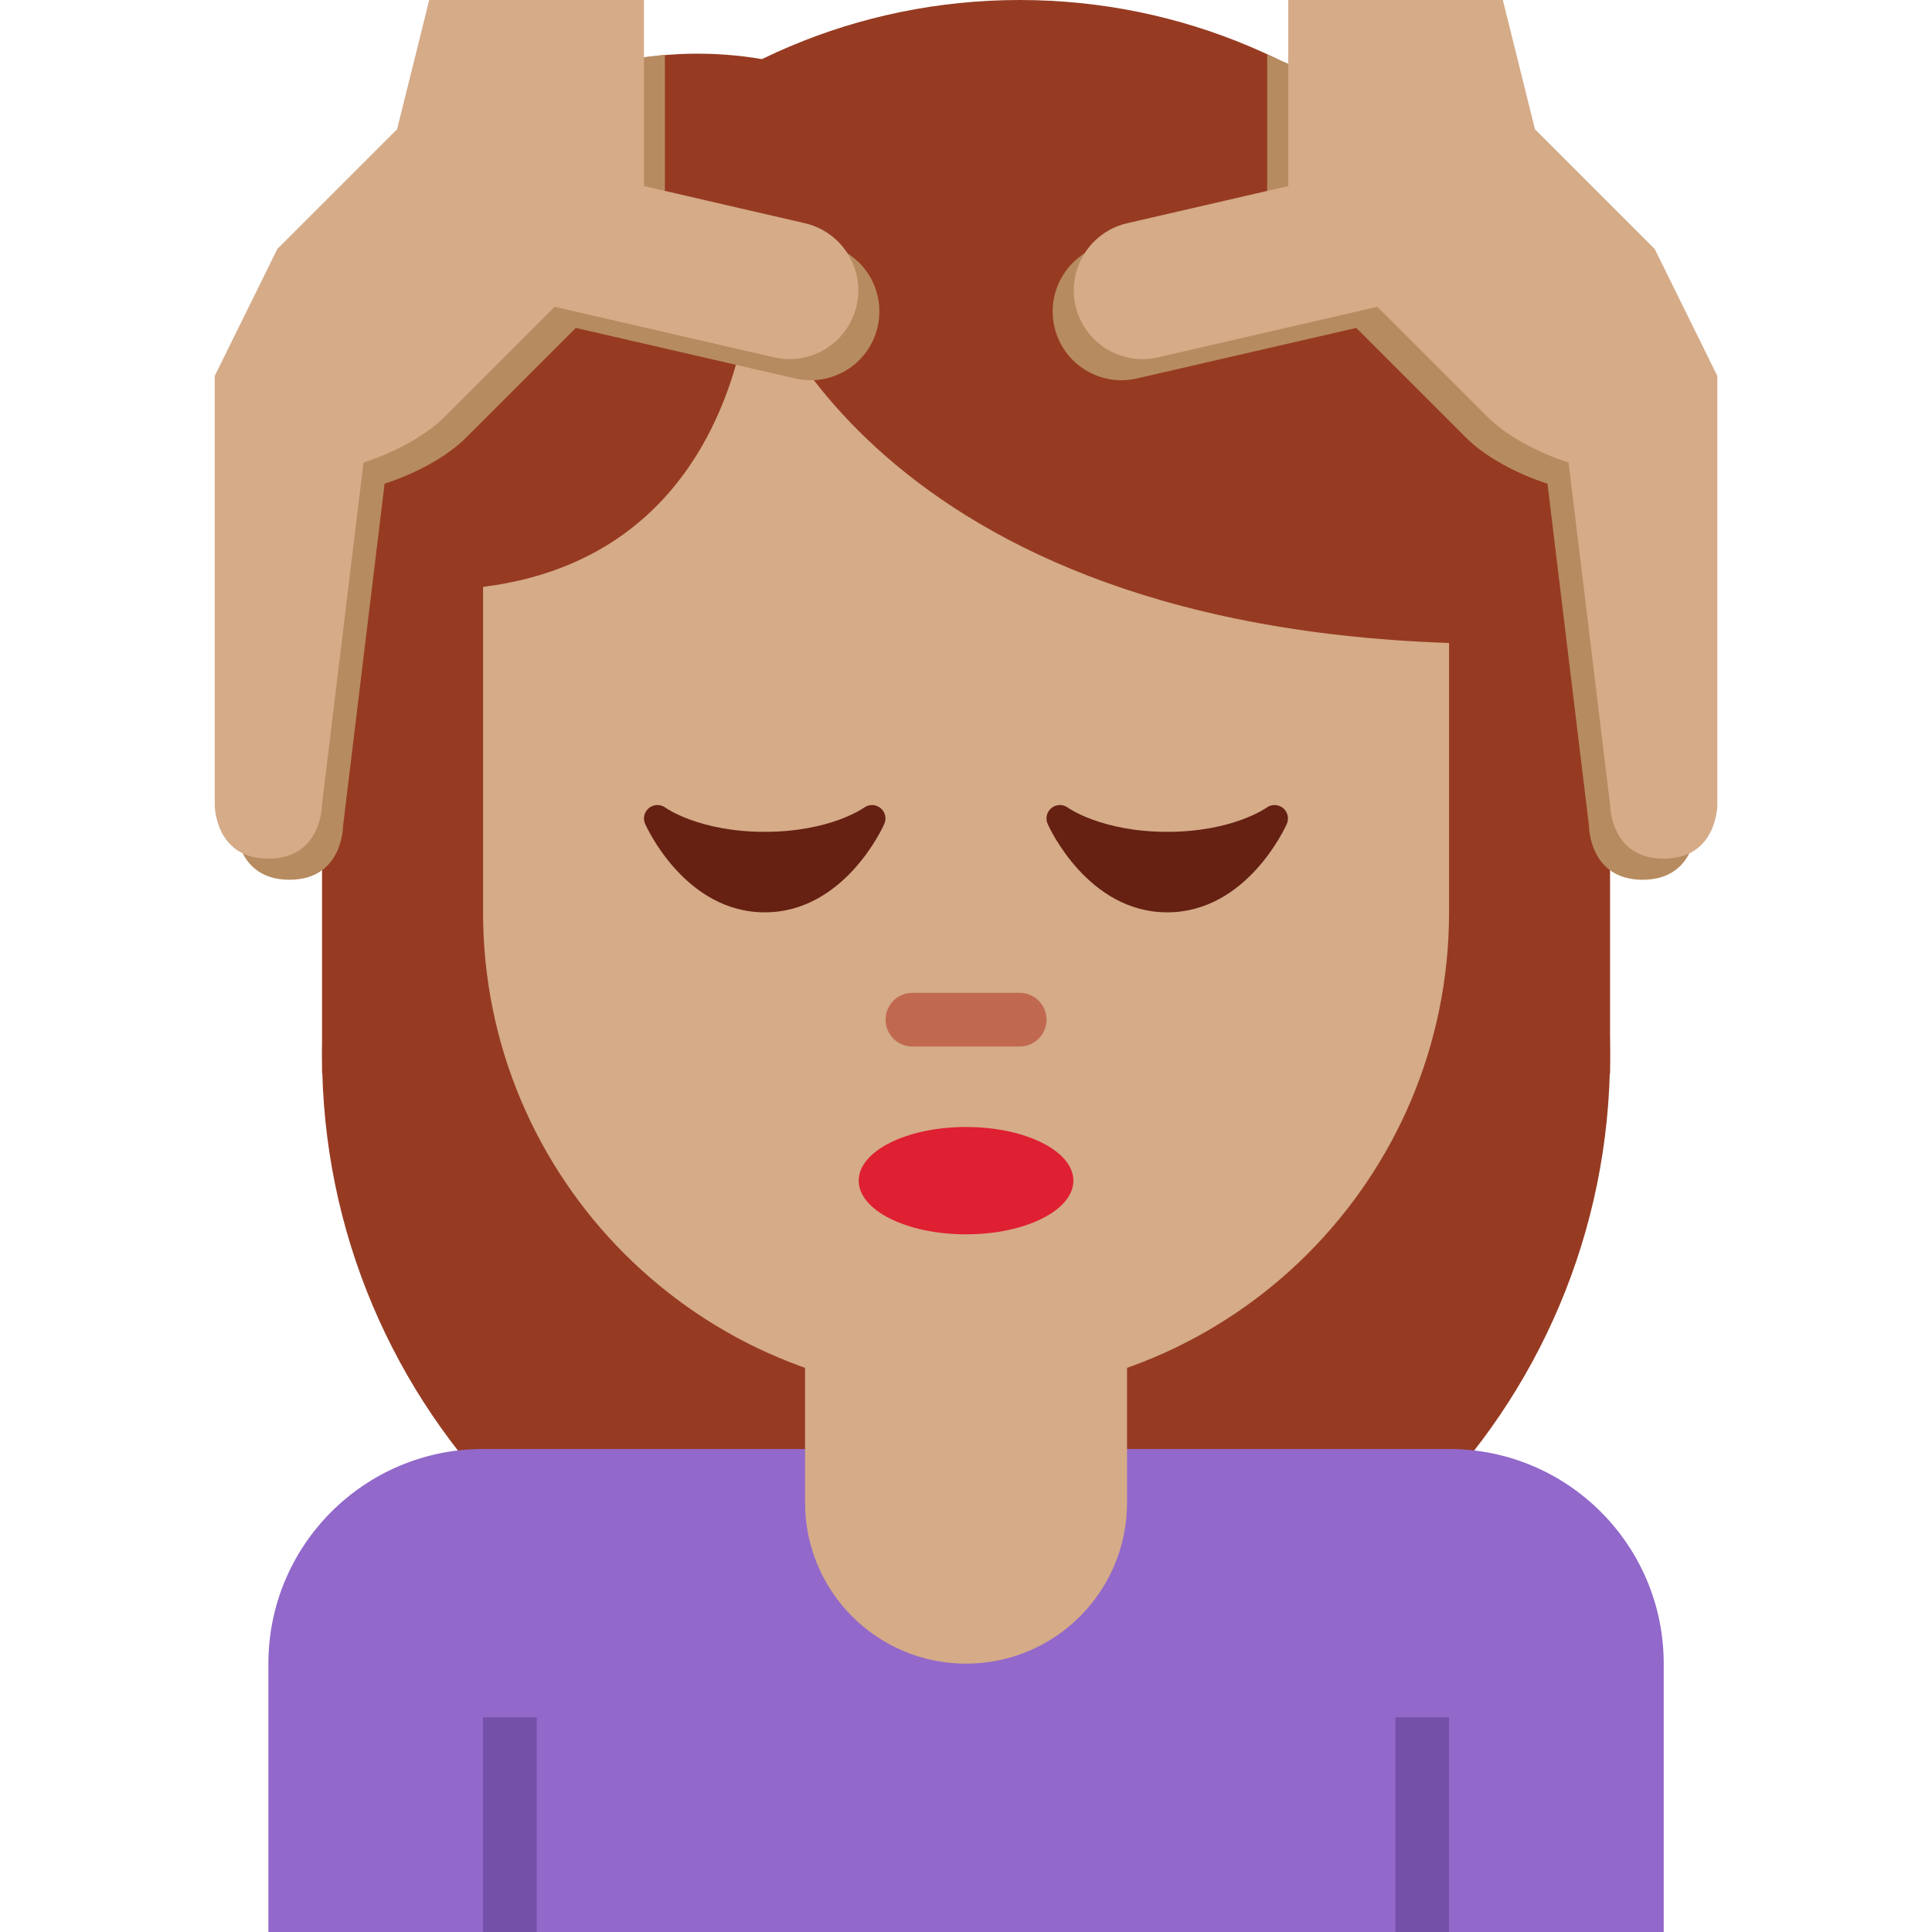
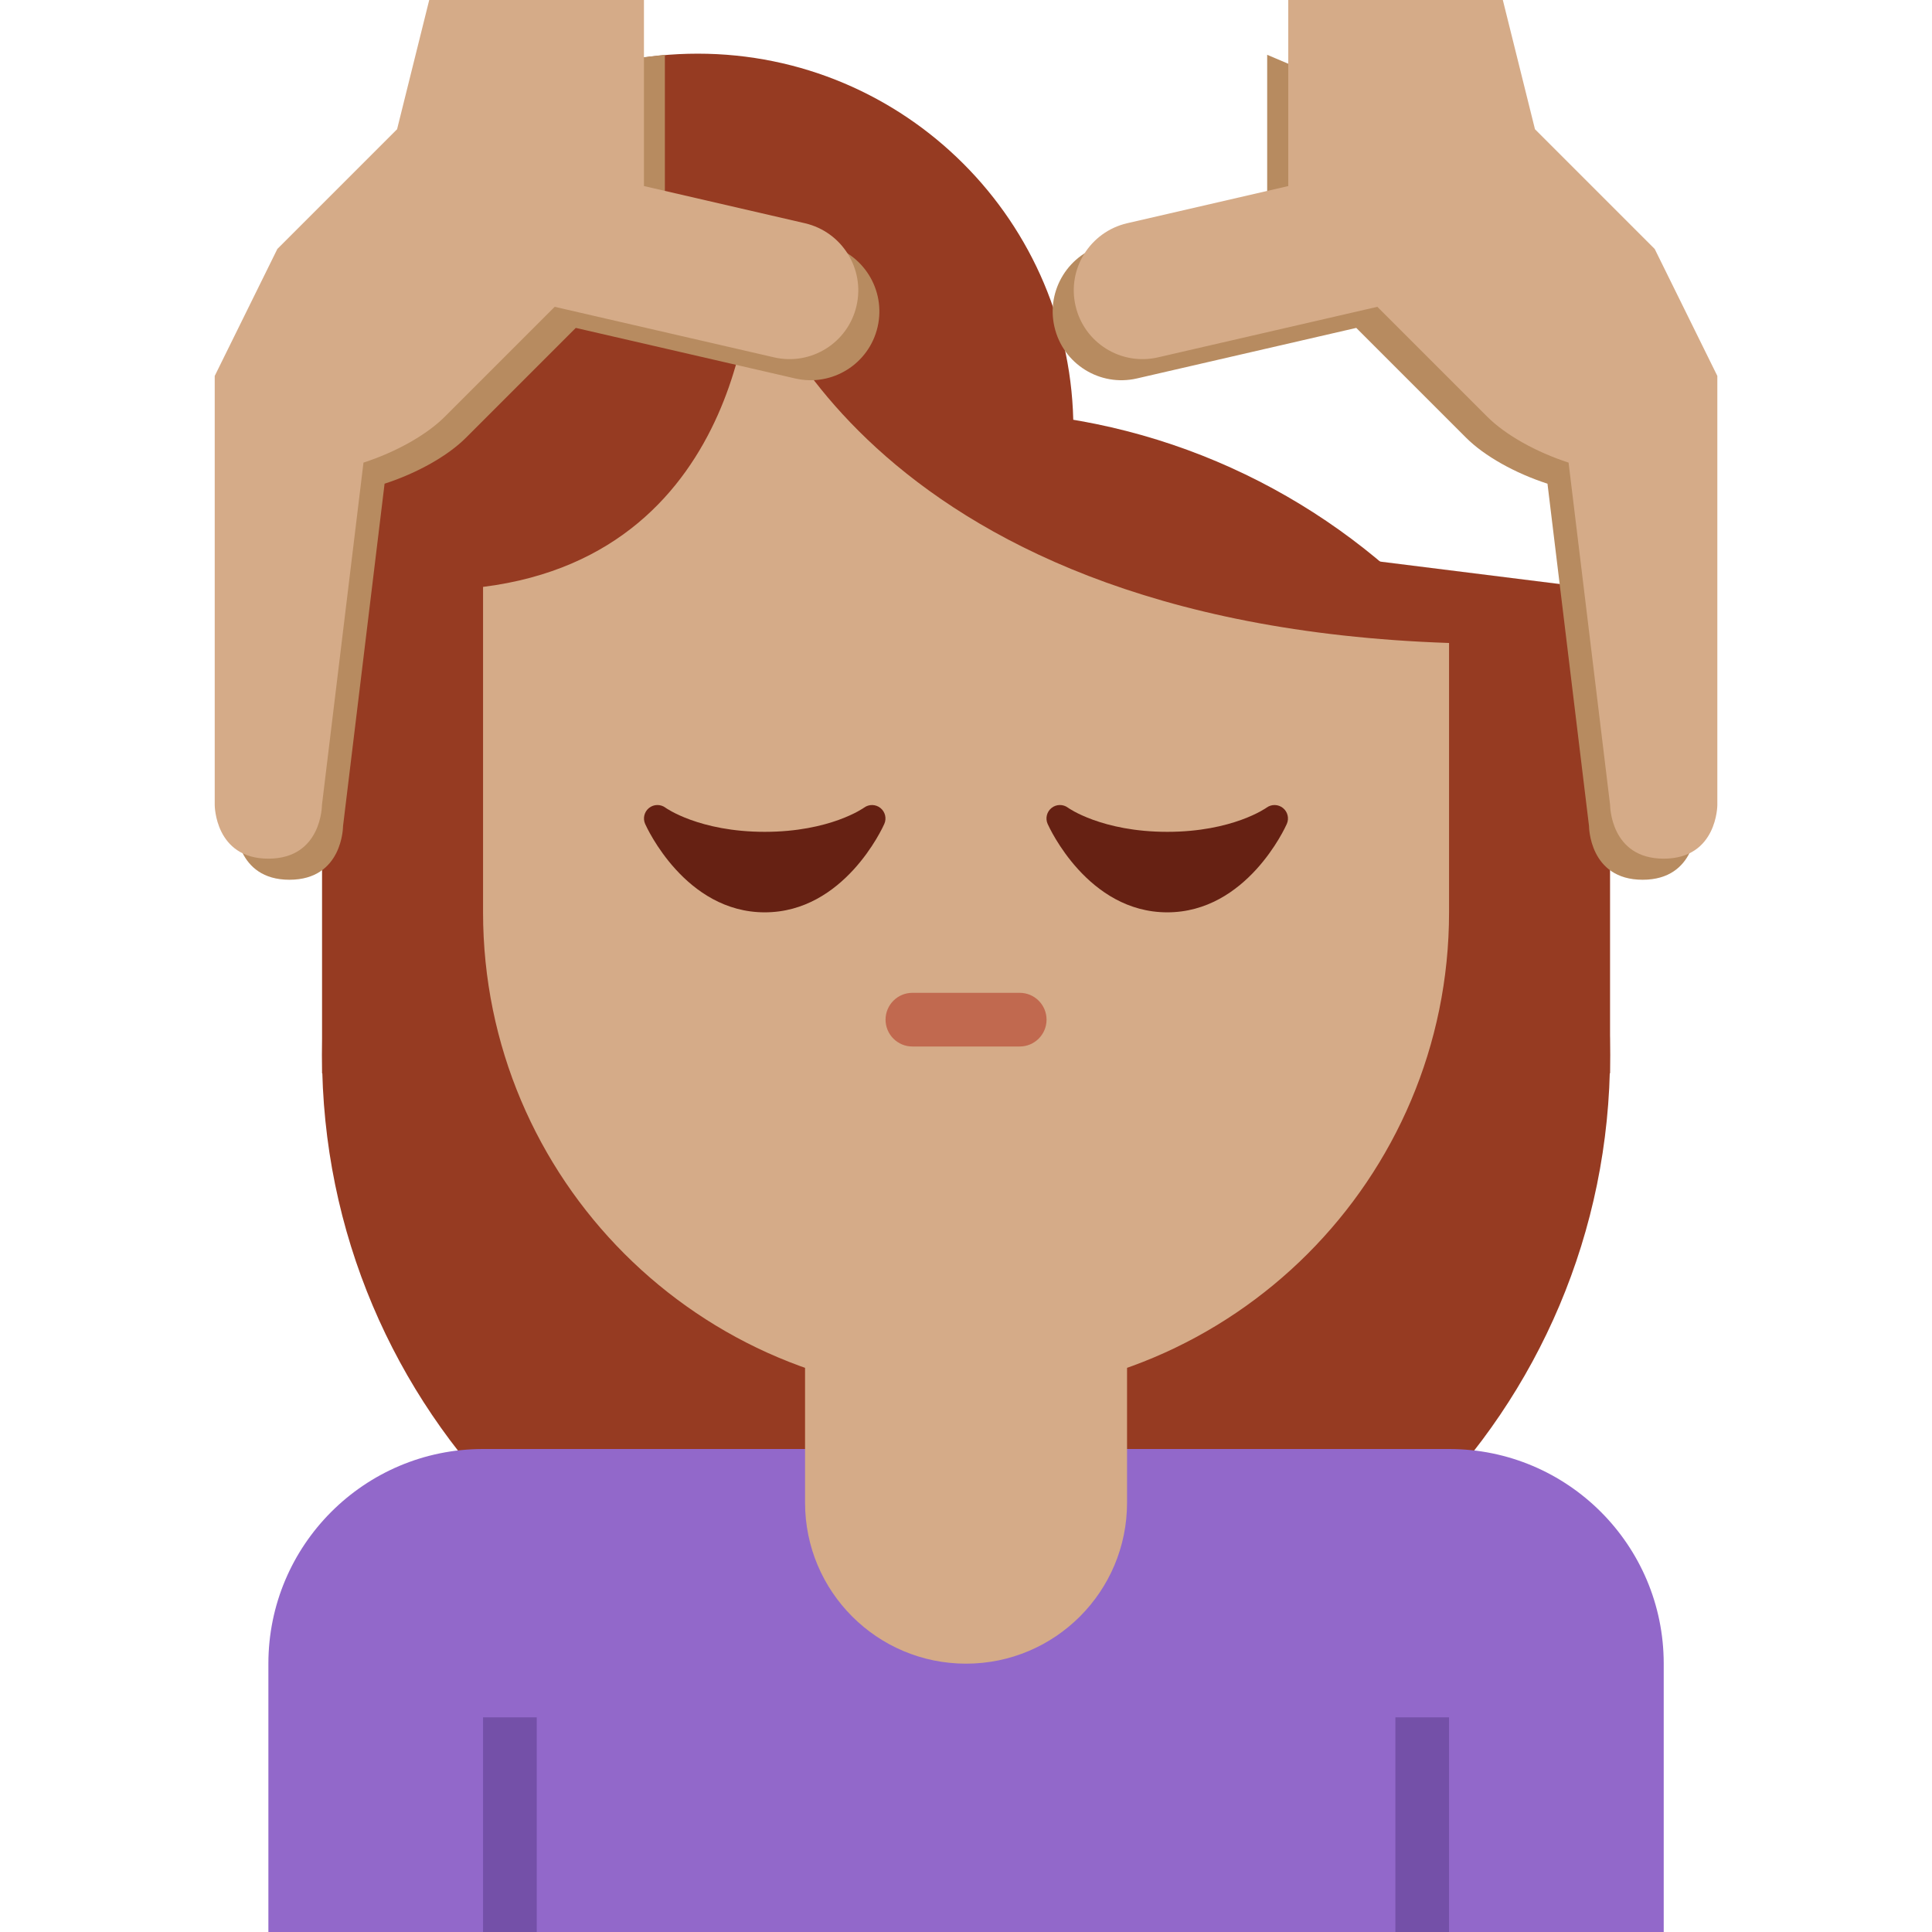
<svg xmlns="http://www.w3.org/2000/svg" viewBox="0 0 45 45" style="enable-background:new 0 0 45 45;" xml:space="preserve" version="1.1" id="svg2">
  <defs id="defs6">
    <clipPath id="clipPath16" clipPathUnits="userSpaceOnUse">
      <path id="path18" d="M 0,36 36,36 36,0 0,0 0,36 Z" />
    </clipPath>
  </defs>
  <g transform="matrix(1.25,0,0,-1.25,0,45)" id="g10">
    <g id="g12">
      <g clip-path="url(#clipPath16)" id="g14">
        <g transform="translate(30.001,16.344)" id="g20">
          <path id="path22" style="fill:#963b22;fill-opacity:1;fill-rule:nonzero;stroke:none" d="m 0,0 c 0,-6.627 -5.373,-12 -12,-12 -6.627,0 -12,5.373 -12,12 0,6.628 5.373,12 12,12 C -5.373,12 0,6.628 0,0" />
        </g>
        <g transform="translate(20.001,28)" id="g24">
          <path id="path26" style="fill:#963b22;fill-opacity:1;fill-rule:nonzero;stroke:none" d="m 0,0 c 0,-3.866 -3.134,-7 -7,-7 -3.866,0 -7,3.134 -7,7 0,3.866 3.134,7 7,7 3.866,0 7,-3.134 7,-7" />
        </g>
        <g transform="translate(8.001,25)" id="g28">
-           <path id="path30" style="fill:#963b22;fill-opacity:1;fill-rule:nonzero;stroke:none" d="m 0,0 c 0,-6.075 4.925,-11 11,-11 6.075,0 11,4.925 11,11 C 22,6.075 17.075,11 11,11 4.925,11 0,6.075 0,0" />
-         </g>
+           </g>
        <g transform="translate(30.001,16)" id="g32">
          <path id="path34" style="fill:#963b22;fill-opacity:1;fill-rule:nonzero;stroke:none" d="M 0,0 -24,0 -24,12 0,9 0,0 Z" />
        </g>
        <g transform="translate(27.001,9)" id="g36">
          <path id="path38" style="fill:#9268ca;fill-opacity:1;fill-rule:nonzero;stroke:none" d="m 0,0 -1,0 -16,0 -1,0 c -2.209,0 -4,-1.791 -4,-4 l 0,-5 5,0 16,0 5,0 0,5 C 4,-1.791 2.209,0 0,0" />
        </g>
        <path id="path40" style="fill:#7450a8;fill-opacity:1;fill-rule:nonzero;stroke:none" d="m 27.001,0 -1,0 0,4 1,0 0,-4 z" />
        <path id="path42" style="fill:#7450a8;fill-opacity:1;fill-rule:nonzero;stroke:none" d="m 10.001,0 -1,0 0,4 1,0 0,-4 z" />
        <g transform="translate(15.001,14)" id="g44">
          <path id="path46" style="fill:#d5ab88;fill-opacity:1;fill-rule:nonzero;stroke:none" d="m 0,0 0,-6 c 0,-1.657 1.343,-3 3,-3 1.657,0 3,1.343 3,3 L 6,0 0,0 Z" />
        </g>
        <g transform="translate(14.001,31)" id="g48">
          <path id="path50" style="fill:#d5ab88;fill-opacity:1;fill-rule:nonzero;stroke:none" d="M 0,0 C 0,0 -0.003,-5.308 -5,-5.936 L -5,-12 c 0,-4.971 4.029,-9 9,-9 4.971,0 9,4.029 9,9 l 0,5.019 C 1.89,-6.605 0,0 0,0" />
        </g>
        <g transform="translate(20.001,14)" id="g52">
-           <path id="path54" style="fill:#df1f32;fill-opacity:1;fill-rule:nonzero;stroke:none" d="m 0,0 c 0,-0.553 -0.896,-1 -2,-1 -1.105,0 -2,0.447 -2,1 0,0.553 0.895,1 2,1 1.104,0 2,-0.447 2,-1" />
-         </g>
+           </g>
        <g transform="translate(19.001,16.5)" id="g56">
          <path id="path58" style="fill:#c1694f;fill-opacity:1;fill-rule:nonzero;stroke:none" d="M 0,0 -2,0 C -2.276,0 -2.5,0.224 -2.5,0.5 -2.5,0.776 -2.276,1 -2,1 L 0,1 C 0.276,1 0.5,0.776 0.5,0.5 0.5,0.224 0.276,0 0,0" />
        </g>
        <g transform="translate(5.561,30.968)" id="g60">
          <path id="path62" style="fill:#b78b60;fill-opacity:1;fill-rule:nonzero;stroke:none" d="m 0,0 5.189,3.823 1.639,0.188 0,-2.839 3.004,-0.693 c 0.689,-0.161 1.119,-0.849 0.96,-1.538 -0.158,-0.69 -0.847,-1.12 -1.536,-0.961 L 5.168,-1.078 3.123,-3.123 C 2.781,-3.466 2.207,-3.786 1.605,-3.981 l -0.774,-6.38 c 0,0 0,-1 -0.999,-1 -0.999,0 -0.999,1 -0.999,1 l 0,7.995 L 0,0 Z" />
        </g>
        <g transform="translate(5.168,31.361)" id="g64">
          <path id="path66" style="fill:#d5ab88;fill-opacity:1;fill-rule:nonzero;stroke:none" d="m 0,0 2.231,2.231 0.599,2.408 4.001,0 0,-3.467 3.001,-0.693 c 0.689,-0.161 1.119,-0.849 0.96,-1.538 -0.158,-0.69 -0.847,-1.12 -1.536,-0.961 L 5.168,-1.078 3.123,-3.123 C 2.781,-3.466 2.207,-3.786 1.605,-3.981 l -0.774,-6.38 c 0,0 0,-1 -0.999,-1 -0.999,0 -0.999,1 -0.999,1 l 0,7.995 L 0,0 Z" />
        </g>
        <g transform="translate(30.44,30.968)" id="g68">
          <path id="path70" style="fill:#b78b60;fill-opacity:1;fill-rule:nonzero;stroke:none" d="m 0,0 -5.846,3.594 -0.982,0.417 0,-2.839 -3.004,-0.693 c -0.689,-0.161 -1.119,-0.849 -0.96,-1.538 0.158,-0.69 0.847,-1.12 1.536,-0.961 l 4.088,0.942 2.045,-2.045 c 0.342,-0.343 0.916,-0.663 1.518,-0.858 l 0.774,-6.38 c 0,0 0,-1 0.999,-1 0.999,0 0.999,1 0.999,1 l 0,7.995 L 0,0 Z" />
        </g>
        <g transform="translate(30.833,31.361)" id="g72">
          <path id="path74" style="fill:#d5ab88;fill-opacity:1;fill-rule:nonzero;stroke:none" d="m 0,0 -2.231,2.231 -0.599,2.408 -3.998,0 0,-3.467 -3.004,-0.693 c -0.689,-0.161 -1.119,-0.849 -0.96,-1.538 0.158,-0.69 0.847,-1.12 1.536,-0.961 l 4.088,0.942 2.045,-2.045 c 0.342,-0.343 0.916,-0.663 1.518,-0.858 l 0.774,-6.38 c 0,0 0,-1 0.999,-1 0.999,0 0.999,1 0.999,1 l 0,7.995 L 0,0 Z" />
        </g>
        <g transform="translate(23.906,20.944)" id="g76">
          <path id="path78" style="fill:#662113;fill-opacity:1;fill-rule:nonzero;stroke:none" d="m 0,0 c -0.088,0.071 -0.213,0.074 -0.305,0.007 -0.006,-0.005 -0.631,-0.451 -1.851,-0.451 -1.221,0 -1.846,0.446 -1.85,0.45 -0.092,0.068 -0.217,0.066 -0.306,-0.005 -0.089,-0.071 -0.119,-0.193 -0.073,-0.297 0.03,-0.067 0.75,-1.648 2.229,-1.648 1.479,0 2.199,1.581 2.228,1.648 C 0.118,-0.192 0.088,-0.071 0,0" />
        </g>
        <g transform="translate(16.406,20.944)" id="g80">
          <path id="path82" style="fill:#662113;fill-opacity:1;fill-rule:nonzero;stroke:none" d="m 0,0 c -0.088,0.071 -0.213,0.074 -0.305,0.007 -0.006,-0.005 -0.631,-0.451 -1.851,-0.451 -1.221,0 -1.846,0.446 -1.85,0.45 -0.092,0.068 -0.217,0.066 -0.306,-0.005 -0.089,-0.071 -0.119,-0.193 -0.073,-0.297 0.03,-0.067 0.75,-1.648 2.229,-1.648 1.479,0 2.199,1.581 2.228,1.648 C 0.118,-0.192 0.088,-0.071 0,0" />
        </g>
      </g>
    </g>
  </g>
</svg>